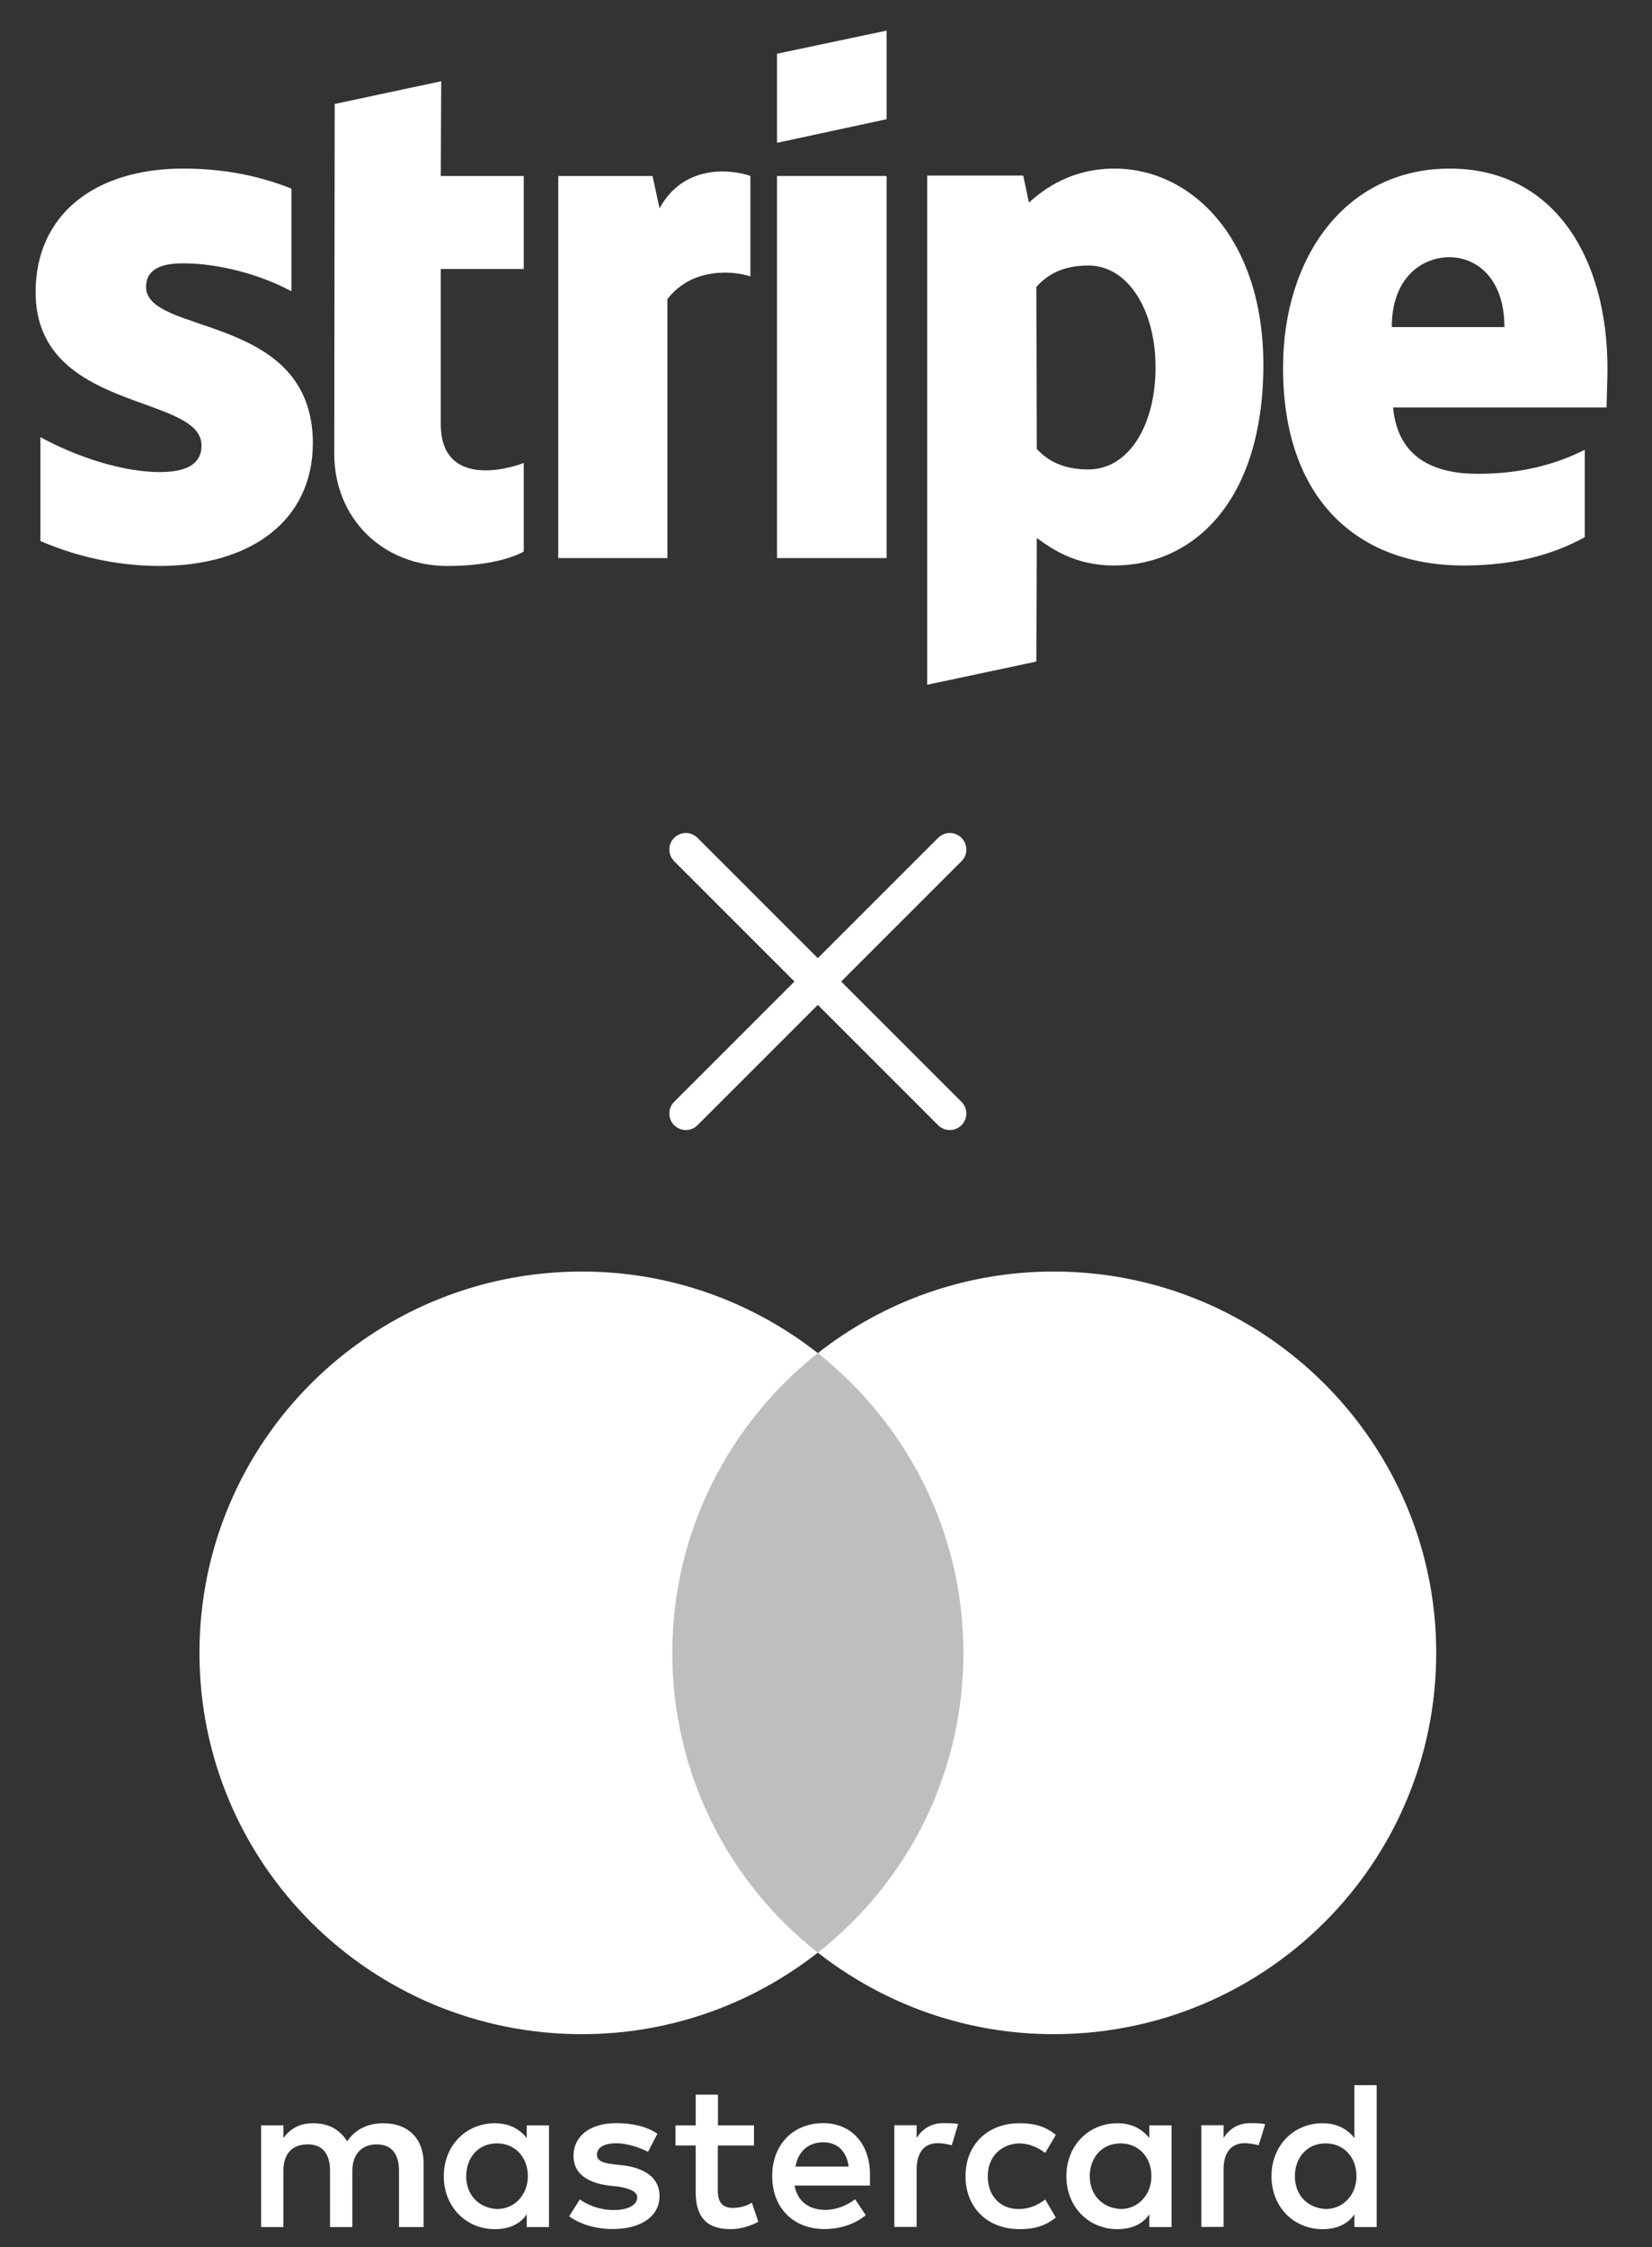
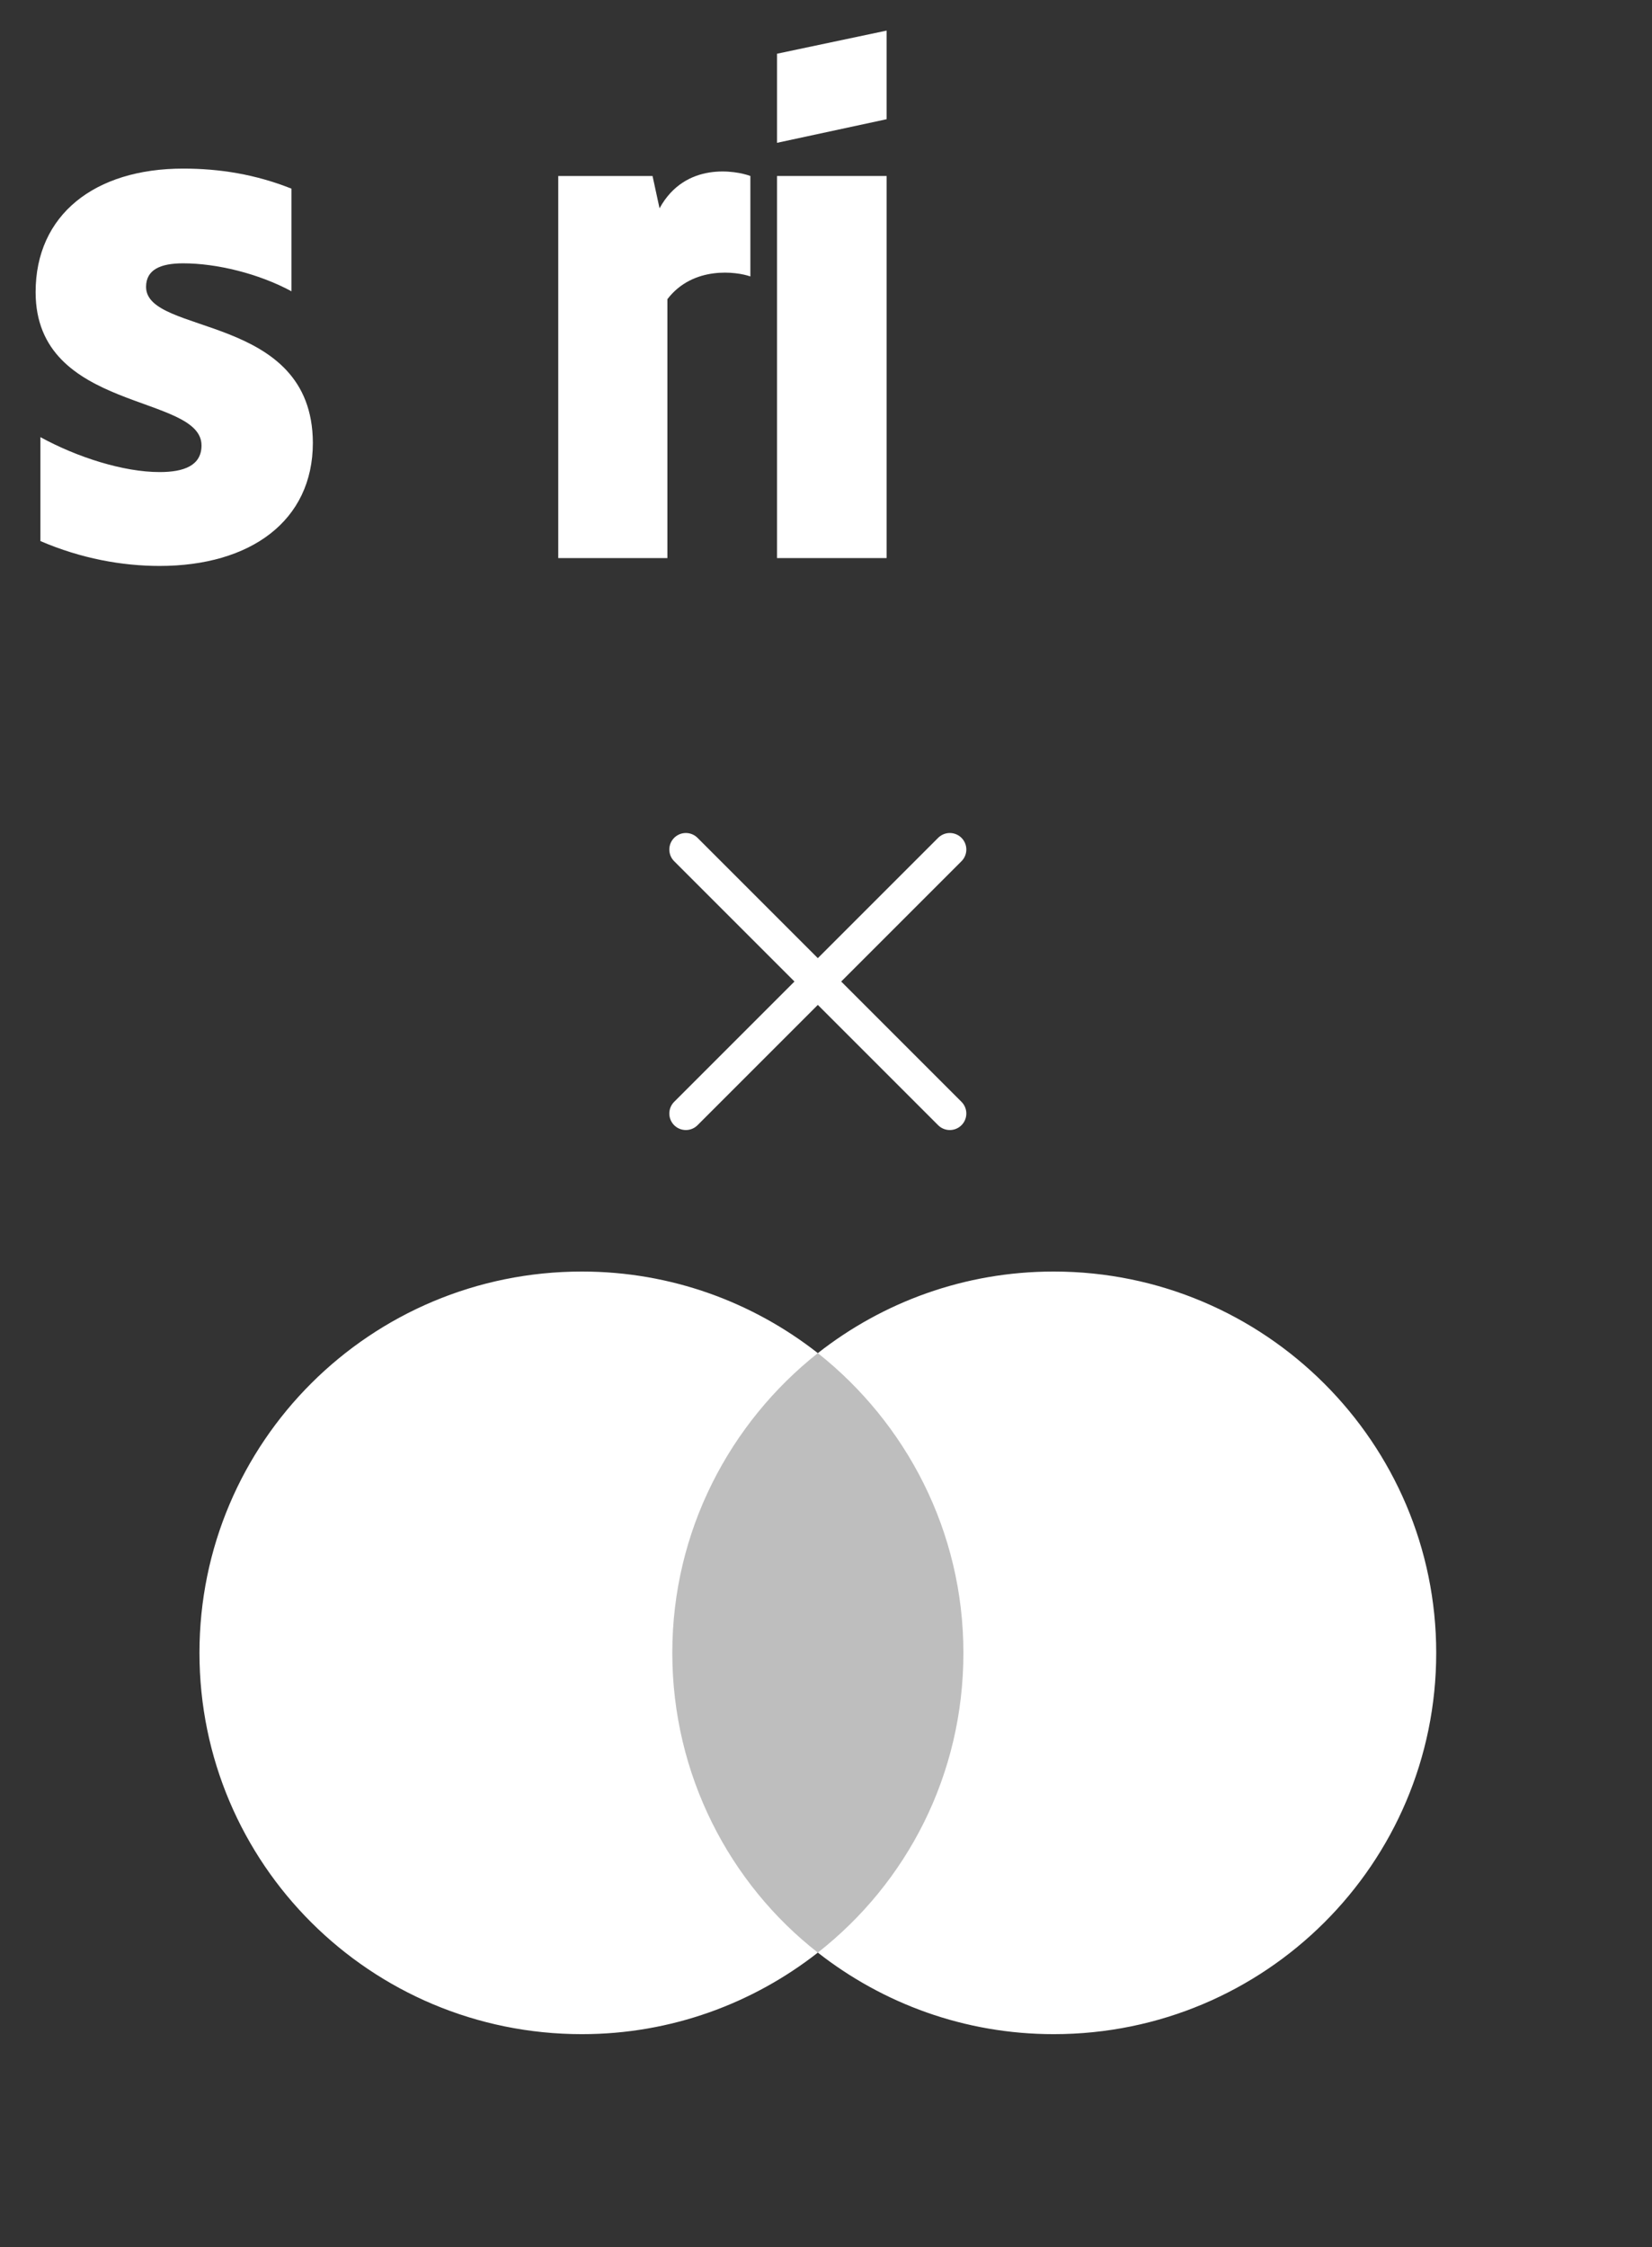
<svg xmlns="http://www.w3.org/2000/svg" width="50" height="68" viewBox="0 0 50 68" fill="none">
  <rect x="0" y="0" width="50" height="68" fill="#333333" stroke="none" />
-   <path fill-rule="evenodd" clip-rule="evenodd" d="M48.652 11.154C48.652 7.771 47.013 5.102 43.881 5.102C40.736 5.102 38.833 7.771 38.833 11.128C38.833 15.105 41.08 17.114 44.304 17.114C45.877 17.114 47.066 16.757 47.965 16.255V13.612C47.066 14.061 46.035 14.339 44.727 14.339C43.445 14.339 42.309 13.89 42.163 12.33H48.625C48.625 12.158 48.652 11.471 48.652 11.154ZM42.124 9.899C42.124 8.405 43.035 7.784 43.868 7.784C44.674 7.784 45.533 8.405 45.533 9.899H42.124Z" fill="white" />
-   <path fill-rule="evenodd" clip-rule="evenodd" d="M33.732 5.102C32.437 5.102 31.604 5.709 31.142 6.132L30.97 5.313H28.063V20.722L31.366 20.021L31.38 16.282C31.855 16.625 32.556 17.114 33.719 17.114C36.084 17.114 38.238 15.211 38.238 11.022C38.225 7.19 36.045 5.102 33.732 5.102ZM32.939 14.207C32.159 14.207 31.697 13.929 31.38 13.586L31.366 8.683C31.71 8.3 32.186 8.035 32.939 8.035C34.142 8.035 34.974 9.383 34.974 11.114C34.974 12.885 34.155 14.207 32.939 14.207Z" fill="white" />
  <path fill-rule="evenodd" clip-rule="evenodd" d="M23.517 4.322L26.834 3.608V0.926L23.517 1.626V4.322Z" fill="white" />
  <path d="M26.834 5.326H23.517V16.889H26.834V5.326Z" fill="white" />
  <path fill-rule="evenodd" clip-rule="evenodd" d="M19.962 6.304L19.75 5.326H16.896V16.889H20.2V9.053C20.98 8.035 22.301 8.22 22.711 8.366V5.326C22.288 5.167 20.742 4.877 19.962 6.304Z" fill="white" />
-   <path fill-rule="evenodd" clip-rule="evenodd" d="M13.354 2.459L10.13 3.146L10.117 13.732C10.117 15.687 11.584 17.128 13.539 17.128C14.623 17.128 15.416 16.93 15.852 16.692V14.009C15.429 14.181 13.341 14.789 13.341 12.833V8.141H15.852V5.327H13.341L13.354 2.459Z" fill="white" />
  <path fill-rule="evenodd" clip-rule="evenodd" d="M4.421 8.683C4.421 8.167 4.844 7.969 5.544 7.969C6.549 7.969 7.817 8.273 8.822 8.815V5.709C7.725 5.273 6.641 5.102 5.544 5.102C2.862 5.102 1.078 6.502 1.078 8.841C1.078 12.489 6.099 11.907 6.099 13.48C6.099 14.088 5.571 14.286 4.831 14.286C3.734 14.286 2.333 13.837 1.223 13.229V16.374C2.452 16.903 3.694 17.127 4.831 17.127C7.579 17.127 9.469 15.766 9.469 13.401C9.456 9.463 4.421 10.163 4.421 8.683Z" fill="white" />
  <path d="M28.747 25.709L20.758 33.698" stroke="white" stroke-linecap="round" stroke-linejoin="round" />
  <path d="M20.758 25.709L28.747 33.698" stroke="white" stroke-linecap="round" stroke-linejoin="round" />
  <g clip-path="url(#clip0_2233_29134)">
-     <path d="M12.822 67.396V65.473C12.822 64.737 12.372 64.255 11.6 64.255C11.214 64.255 10.795 64.382 10.507 64.801C10.282 64.45 9.96 64.255 9.476 64.255C9.154 64.255 8.832 64.353 8.577 64.704V64.319H7.903V67.396H8.577V65.697C8.577 65.152 8.866 64.894 9.315 64.894C9.765 64.894 9.989 65.182 9.989 65.697V67.396H10.664V65.697C10.664 65.152 10.986 64.894 11.402 64.894C11.851 64.894 12.076 65.182 12.076 65.697V67.396H12.822ZM22.824 64.319H21.73V63.389H21.056V64.319H20.445V64.928H21.056V66.339C21.056 67.045 21.344 67.46 22.116 67.46C22.404 67.46 22.726 67.363 22.951 67.236L22.756 66.657C22.562 66.784 22.337 66.817 22.176 66.817C21.854 66.817 21.726 66.623 21.726 66.306V64.928H22.82V64.319H22.824ZM28.548 64.252C28.162 64.252 27.904 64.446 27.742 64.7V64.315H27.068V67.392H27.742V65.66C27.742 65.148 27.967 64.857 28.387 64.857C28.514 64.857 28.675 64.89 28.806 64.92L29.001 64.278C28.866 64.252 28.675 64.252 28.548 64.252ZM19.898 64.573C19.576 64.349 19.126 64.252 18.643 64.252C17.871 64.252 17.358 64.636 17.358 65.245C17.358 65.757 17.744 66.048 18.418 66.141L18.741 66.175C19.093 66.239 19.287 66.336 19.287 66.496C19.287 66.72 19.029 66.881 18.579 66.881C18.13 66.881 17.774 66.72 17.549 66.56L17.227 67.071C17.579 67.329 18.062 67.456 18.546 67.456C19.445 67.456 19.962 67.038 19.962 66.463C19.962 65.917 19.542 65.63 18.902 65.533L18.579 65.499C18.291 65.466 18.066 65.402 18.066 65.212C18.066 64.987 18.291 64.861 18.647 64.861C19.033 64.861 19.419 65.021 19.613 65.118L19.898 64.573ZM37.838 64.252C37.453 64.252 37.194 64.446 37.033 64.7V64.315H36.359V67.392H37.033V65.66C37.033 65.148 37.258 64.857 37.677 64.857C37.805 64.857 37.966 64.89 38.097 64.92L38.292 64.285C38.16 64.252 37.969 64.252 37.838 64.252ZM29.222 65.858C29.222 66.787 29.866 67.46 30.863 67.46C31.312 67.46 31.635 67.362 31.957 67.109L31.635 66.563C31.376 66.758 31.122 66.851 30.829 66.851C30.282 66.851 29.896 66.466 29.896 65.858C29.896 65.279 30.282 64.894 30.829 64.864C31.118 64.864 31.376 64.961 31.635 65.152L31.957 64.606C31.635 64.349 31.312 64.255 30.863 64.255C29.866 64.252 29.222 64.928 29.222 65.858ZM35.459 65.858V64.319H34.785V64.704C34.56 64.416 34.238 64.255 33.819 64.255C32.95 64.255 32.275 64.928 32.275 65.858C32.275 66.787 32.95 67.46 33.819 67.46C34.268 67.46 34.59 67.299 34.785 67.011V67.396H35.459V65.858ZM32.983 65.858C32.983 65.312 33.336 64.864 33.916 64.864C34.463 64.864 34.849 65.282 34.849 65.858C34.849 66.403 34.463 66.851 33.916 66.851C33.339 66.817 32.983 66.399 32.983 65.858ZM24.914 64.252C24.015 64.252 23.371 64.894 23.371 65.854C23.371 66.817 24.015 67.456 24.948 67.456C25.397 67.456 25.847 67.329 26.203 67.038L25.881 66.556C25.622 66.75 25.3 66.877 24.982 66.877C24.562 66.877 24.146 66.683 24.049 66.141H26.33C26.33 66.044 26.33 65.981 26.33 65.884C26.36 64.894 25.779 64.252 24.914 64.252ZM24.914 64.831C25.334 64.831 25.622 65.088 25.686 65.566H24.079C24.142 65.152 24.431 64.831 24.914 64.831ZM41.667 65.858V63.102H40.993V64.704C40.768 64.416 40.446 64.255 40.026 64.255C39.157 64.255 38.483 64.928 38.483 65.858C38.483 66.787 39.157 67.46 40.026 67.46C40.476 67.46 40.798 67.299 40.993 67.011V67.396H41.667V65.858ZM39.191 65.858C39.191 65.312 39.543 64.864 40.123 64.864C40.67 64.864 41.056 65.282 41.056 65.858C41.056 66.403 40.67 66.851 40.123 66.851C39.543 66.817 39.191 66.399 39.191 65.858ZM16.616 65.858V64.319H15.942V64.704C15.717 64.416 15.395 64.255 14.976 64.255C14.107 64.255 13.432 64.928 13.432 65.858C13.432 66.787 14.107 67.46 14.976 67.46C15.425 67.46 15.747 67.299 15.942 67.011V67.396H16.616V65.858ZM14.11 65.858C14.11 65.312 14.462 64.864 15.043 64.864C15.59 64.864 15.976 65.282 15.976 65.858C15.976 66.403 15.59 66.851 15.043 66.851C14.462 66.817 14.11 66.399 14.11 65.858Z" fill="white" />
    <path d="M29.803 40.947H19.673V59.089H29.803V40.947Z" fill="white" fill-opacity="0.68" />
    <path d="M20.348 50.02C20.348 46.334 22.086 43.063 24.753 40.949C22.79 39.41 20.314 38.48 17.613 38.48C11.214 38.48 6.037 43.642 6.037 50.02C6.037 56.398 11.214 61.559 17.613 61.559C20.314 61.559 22.79 60.629 24.753 59.091C22.082 57.007 20.348 53.706 20.348 50.02Z" fill="white" />
    <path d="M43.469 50.02C43.469 56.398 38.292 61.559 31.893 61.559C29.192 61.559 26.716 60.629 24.753 59.091C27.454 56.973 29.159 53.706 29.159 50.02C29.159 46.334 27.42 43.063 24.753 40.949C26.712 39.41 29.189 38.48 31.89 38.48C38.292 38.48 43.469 43.675 43.469 50.02Z" fill="white" />
  </g>
  <defs>
    <clipPath id="clip0_2233_29134">
      <rect width="37.431" height="28.979" fill="white" transform="translate(6.037 38.48)" />
    </clipPath>
  </defs>
</svg>